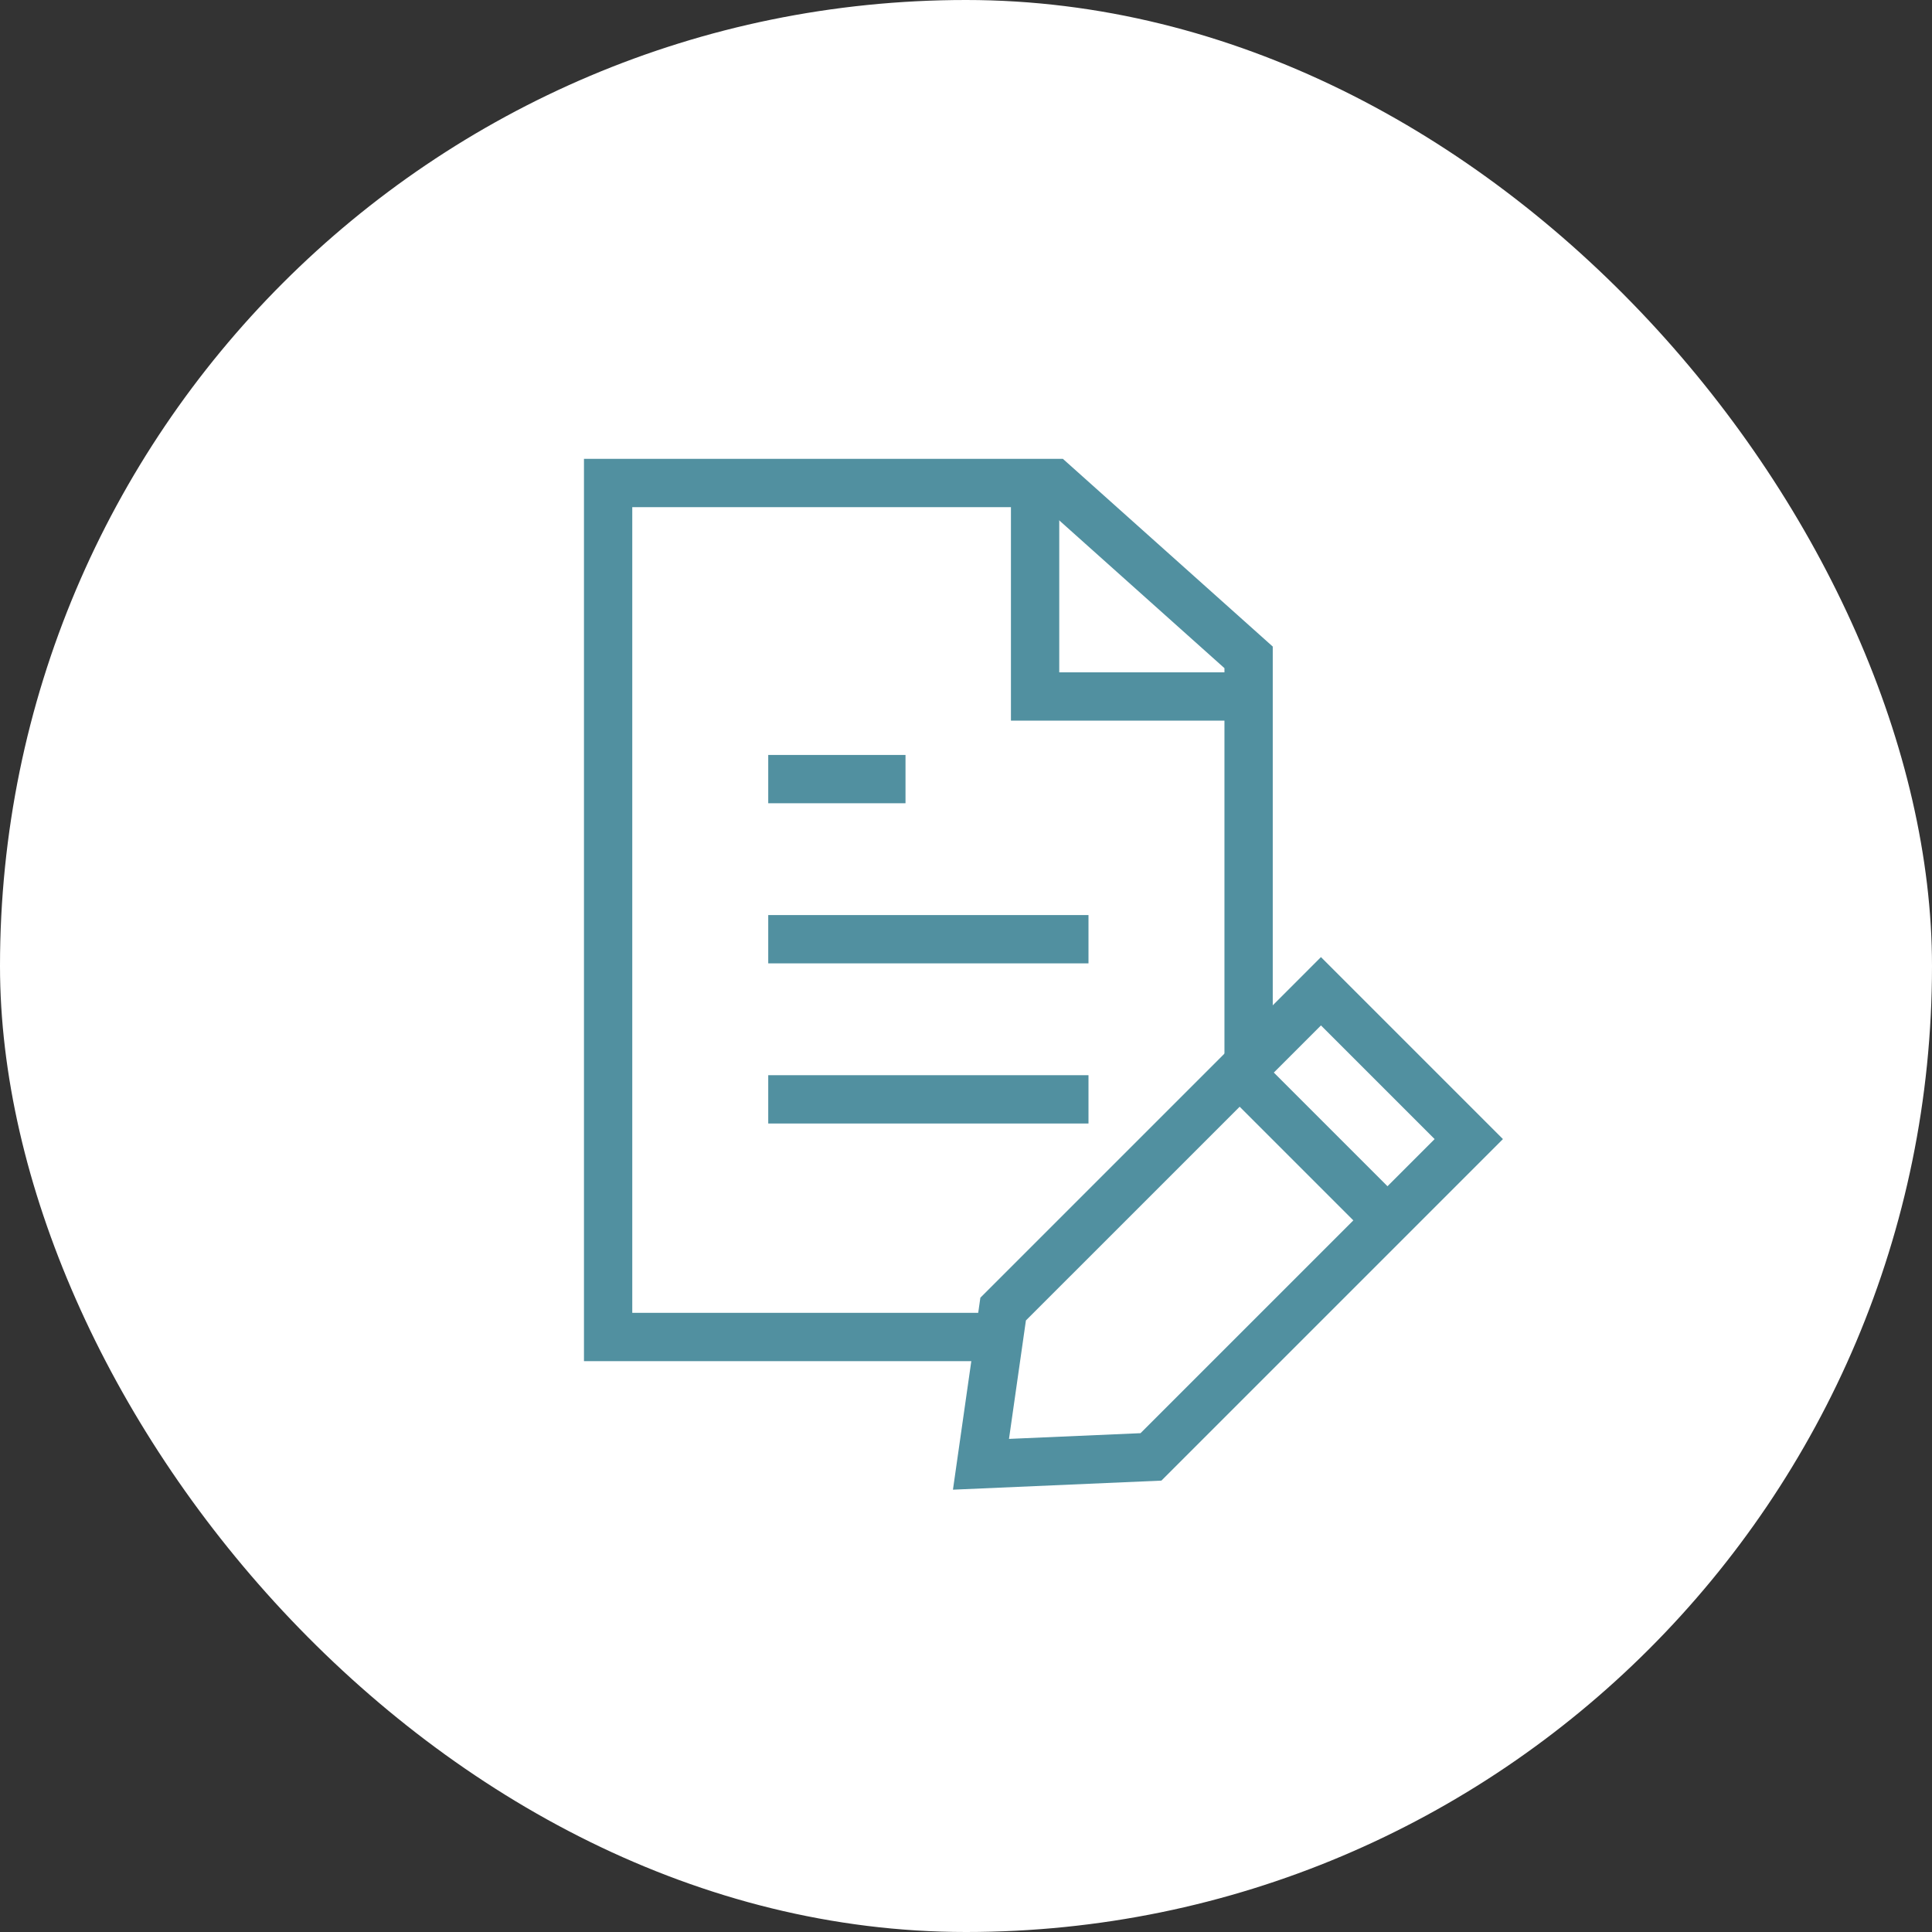
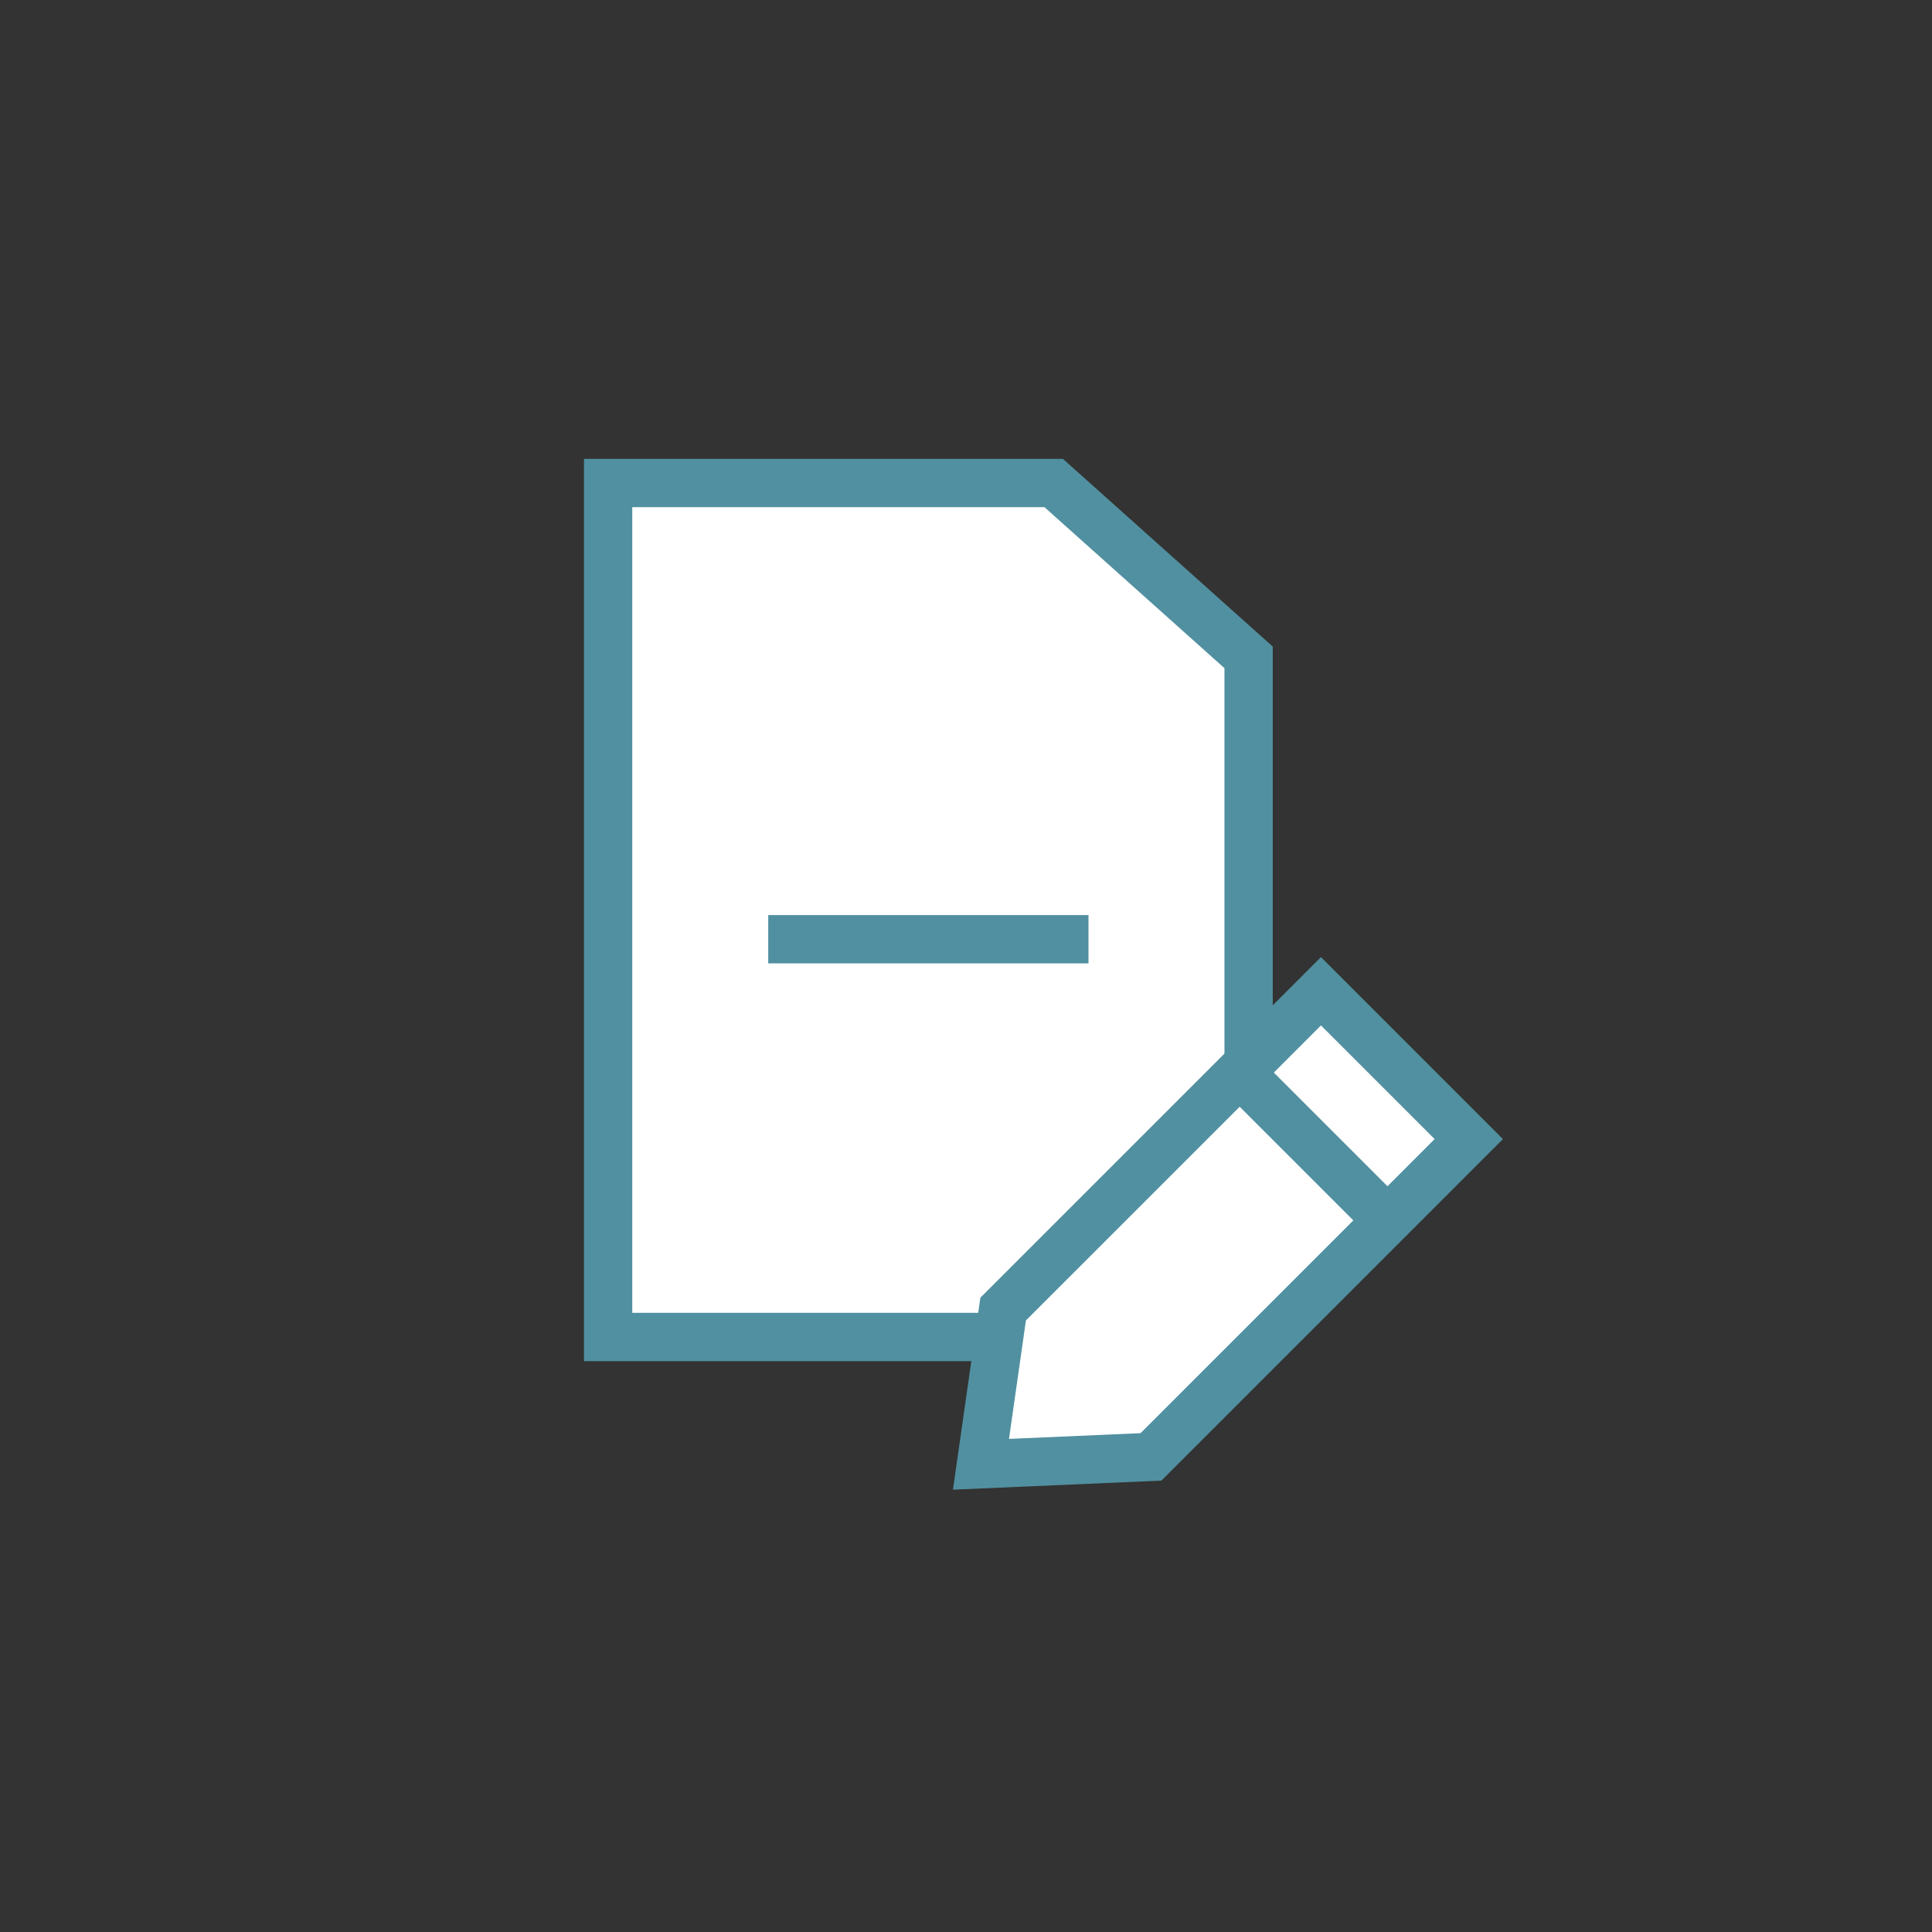
<svg xmlns="http://www.w3.org/2000/svg" width="80" height="80" viewBox="0 0 80 80" fill="none">
  <rect x="0" y="0" width="80" height="80" fill="#333333" stroke="none" />
-   <rect width="80" height="80" rx="40" fill="white" />
  <path d="M25.181 55.362V20H43.63L51.702 27.22V55.362H25.181Z" fill="white" stroke="#5190A0" stroke-width="2" />
-   <line x1="31.811" y1="32.261" x2="37.495" y2="32.261" stroke="#5190A0" stroke-width="2" />
  <line x1="31.811" y1="38.891" x2="45.072" y2="38.891" stroke="#5190A0" stroke-width="2" />
-   <line x1="31.811" y1="45.522" x2="45.072" y2="45.522" stroke="#5190A0" stroke-width="2" />
-   <path d="M42.861 20V28.84H51.702" stroke="#5190A0" stroke-width="2" />
  <path d="M40.62 60.633L41.538 54.206L51.332 44.413L54.698 41.046L60.819 47.167L57.453 50.534L47.659 60.327L40.62 60.633Z" fill="white" />
  <path d="M51.332 44.413L54.698 41.046L60.819 47.167L57.453 50.534M51.332 44.413L41.538 54.206L40.62 60.633L47.659 60.327L57.453 50.534M51.332 44.413L57.453 50.534" stroke="#5190A0" stroke-width="2" />
</svg>